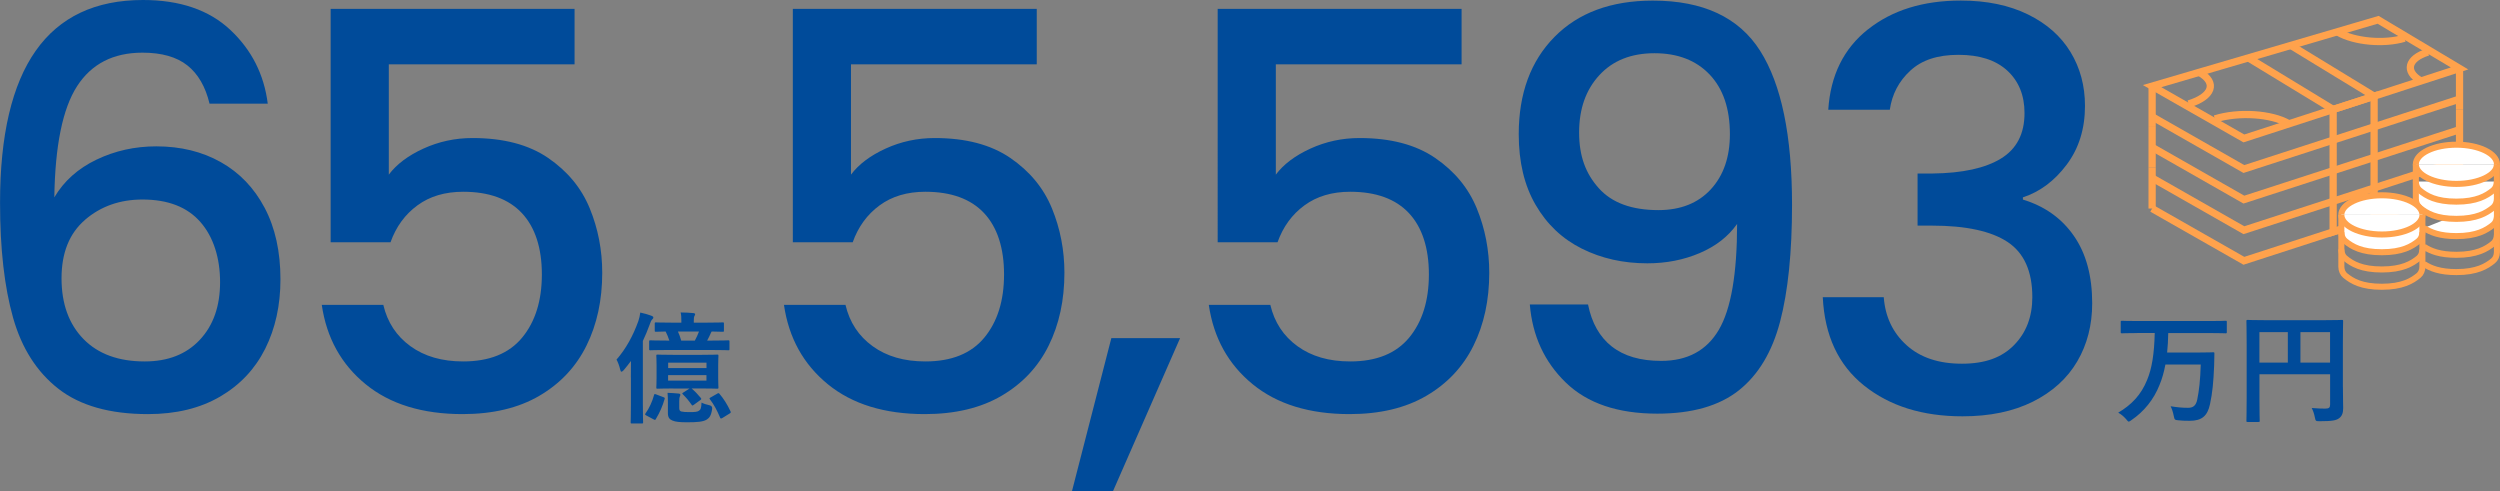
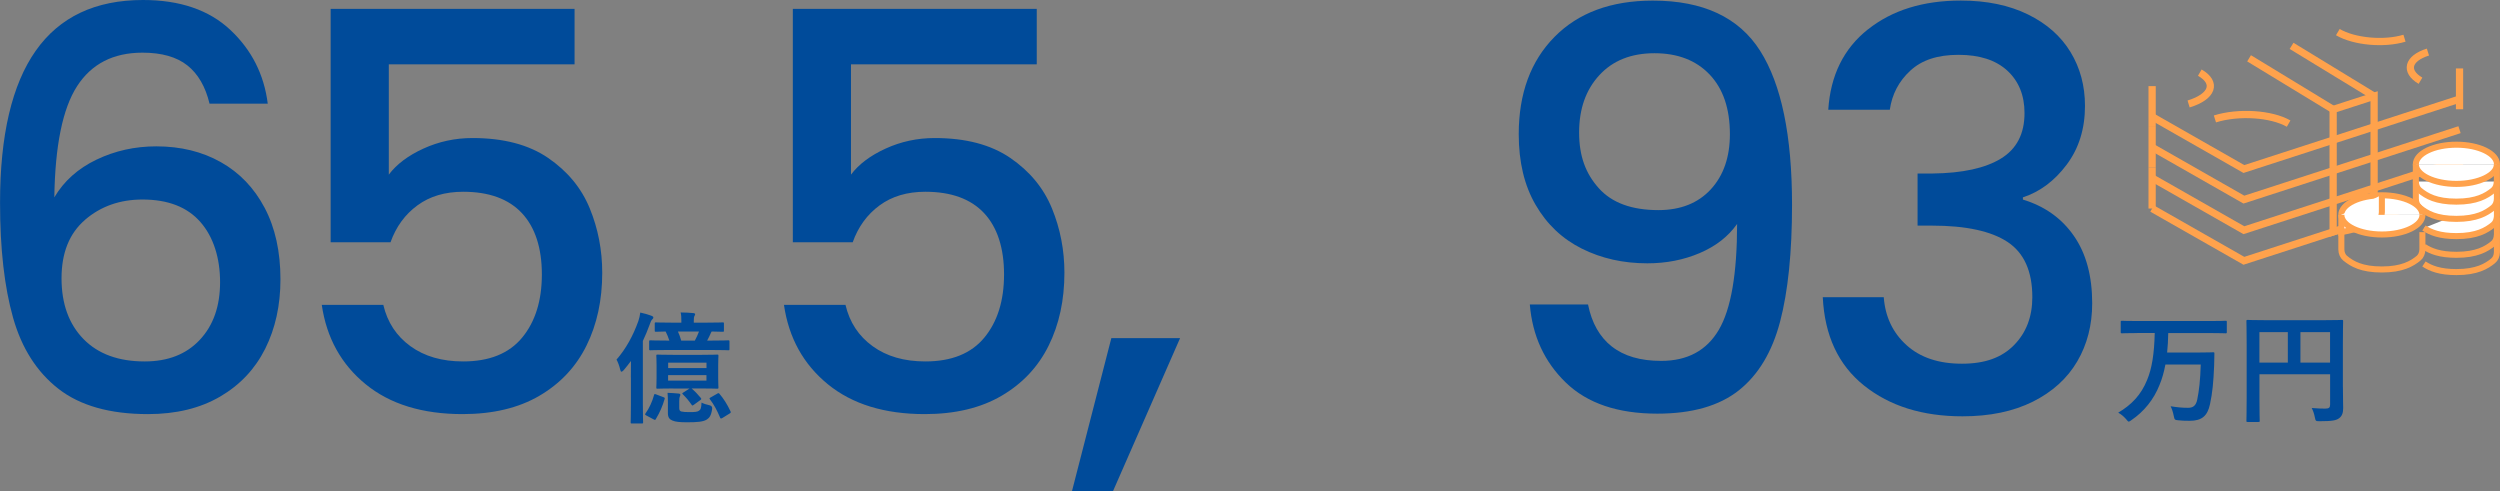
<svg xmlns="http://www.w3.org/2000/svg" id="_レイヤー_2" data-name="レイヤー 2" viewBox="0 0 496.07 97.46">
  <rect x="0" y="0" width="496.07" height="97.46" fill="#808080" stroke="none" />
  <defs>
    <style>
      .cls-1 {
        fill: #fff;
      }

      .cls-1, .cls-2, .cls-3 {
        stroke: #ffa24c;
        stroke-miterlimit: 10;
      }

      .cls-1, .cls-3 {
        stroke-width: 1.2px;
      }

      .cls-2 {
        stroke-width: 1.44px;
      }

      .cls-2, .cls-3 {
        fill: none;
      }

      .cls-4 {
        fill: #004b9a;
      }
    </style>
  </defs>
  <g id="header">
    <g>
      <g>
        <path class="cls-4" d="M37.18,12.98c-2.13-1.69-5.1-2.53-8.91-2.53-5.79,0-10.12,2.22-12.98,6.66-2.86,4.44-4.36,11.79-4.51,22.05,1.91-3.23,4.69-5.72,8.36-7.48,3.67-1.76,7.63-2.64,11.88-2.64,4.84,0,9.11,1.05,12.81,3.14,3.7,2.09,6.6,5.11,8.69,9.07,2.09,3.96,3.13,8.69,3.13,14.19,0,5.13-1.01,9.72-3.02,13.75-2.02,4.03-5,7.2-8.96,9.51s-8.73,3.47-14.3,3.47c-7.55,0-13.47-1.67-17.76-5.01-4.29-3.34-7.3-8.05-9.02-14.13-1.72-6.09-2.58-13.68-2.58-22.77C0,13.42,9.46,0,28.38,0c7.33,0,13.11,1.98,17.33,5.94,4.22,3.96,6.69,8.84,7.42,14.63h-11.55c-.81-3.37-2.27-5.9-4.4-7.59ZM16.88,43.62c-3.12,2.68-4.67,6.54-4.67,11.6s1.45,9.07,4.34,12.04c2.9,2.97,6.95,4.46,12.16,4.46,4.62,0,8.27-1.43,10.94-4.29,2.68-2.86,4.02-6.67,4.02-11.44s-1.3-8.97-3.91-11.94c-2.6-2.97-6.43-4.46-11.49-4.46-4.47,0-8.27,1.34-11.39,4.02Z" />
        <path class="cls-4" d="M114,12.76h-36.85v21.89c1.54-2.05,3.83-3.78,6.88-5.17,3.04-1.39,6.29-2.09,9.73-2.09,6.16,0,11.17,1.32,15.02,3.96,3.85,2.64,6.6,5.98,8.25,10.01,1.65,4.03,2.47,8.29,2.47,12.76,0,5.43-1.04,10.25-3.13,14.47-2.09,4.22-5.21,7.53-9.35,9.95-4.14,2.42-9.22,3.63-15.23,3.63-7.99,0-14.41-1.98-19.25-5.94-4.84-3.96-7.74-9.2-8.69-15.73h12.21c.81,3.45,2.6,6.18,5.39,8.2,2.79,2.02,6.27,3.02,10.45,3.02,5.21,0,9.11-1.58,11.71-4.73,2.6-3.15,3.91-7.33,3.91-12.54s-1.32-9.33-3.96-12.16c-2.64-2.82-6.53-4.24-11.66-4.24-3.59,0-6.62.9-9.07,2.7-2.46,1.8-4.24,4.24-5.34,7.32h-11.88V1.76h48.4v11Z" />
      </g>
      <path class="cls-4" d="M125.18,74.92c0-.94,0-2.14.02-3.29-.46.62-.94,1.22-1.44,1.82-.19.19-.34.31-.43.31-.12,0-.19-.12-.26-.41-.17-.74-.5-1.61-.74-1.99,1.85-2.11,3.29-4.73,4.34-7.66.19-.58.31-1.1.38-1.68.84.19,1.51.36,2.18.62.26.1.41.19.41.36s-.1.26-.26.43c-.17.17-.26.38-.48,1.01-.41,1.1-.84,2.18-1.34,3.22v12.46c0,2.35.05,3.53.05,3.65,0,.24-.02.26-.26.26h-1.97c-.22,0-.24-.02-.24-.26,0-.14.05-1.3.05-3.65v-5.21ZM131.64,78.81c.26.1.31.14.24.36-.41,1.42-.94,2.64-1.73,3.96-.12.22-.17.24-.43.1l-1.44-.77c-.31-.17-.34-.22-.19-.43.72-1.01,1.32-2.28,1.68-3.6.05-.26.12-.29.43-.17l1.44.55ZM132.41,69.45c-2.35,0-3.17.05-3.34.05-.24,0-.26-.02-.26-.24v-1.44c0-.26.02-.29.26-.29.17,0,.98.05,3.34.05h.41c-.22-.7-.46-1.22-.74-1.8-1.3.02-1.82.05-1.92.05-.22,0-.24-.02-.24-.26v-1.34c0-.24.02-.26.24-.26.14,0,.94.05,3.22.05h1.82v-.36c0-.72-.02-1.15-.14-1.66.91,0,1.68.05,2.5.12.24.02.38.12.38.22,0,.14-.07.22-.17.41-.07.14-.1.38-.1.89v.38h2.5c2.28,0,3.07-.05,3.22-.05.24,0,.26.02.26.26v1.34c0,.24-.02.26-.26.26-.12,0-.7-.02-2.18-.05l-.12.22c-.19.43-.46,1.03-.77,1.58h.86c2.38,0,3.19-.05,3.31-.05.24,0,.26.02.26.29v1.44c0,.22-.02.24-.26.24-.12,0-.94-.05-3.31-.05h-8.76ZM133.61,77.08c-2.21,0-2.98.05-3.12.05-.24,0-.26-.02-.26-.29,0-.14.05-.62.05-1.87v-2.45c0-1.22-.05-1.73-.05-1.87,0-.26.02-.29.26-.29.14,0,.91.05,3.12.05h5.59c2.21,0,2.95-.05,3.1-.05.24,0,.26.02.26.29,0,.14-.05.65-.05,1.87v2.45c0,1.25.05,1.73.05,1.87,0,.26-.02.29-.26.29-.14,0-.89-.05-3.1-.05h-1.97c.7.6,1.2,1.13,1.82,1.87.17.22.14.26-.12.46l-1.25.91c-.31.22-.34.17-.46-.02-.58-.84-1.1-1.44-1.73-2.06-.19-.19-.12-.22.14-.38l1.2-.77h-3.24ZM132.53,79.75c0-.74-.02-1.13-.07-1.8.72.02,1.42.07,2.18.14.26.02.36.12.36.24,0,.14-.05.26-.1.34-.07.14-.12.41-.12.94v1.34c0,.41.1.6.41.7.43.1.82.12,1.66.12,1.1,0,1.51-.05,1.82-.26.34-.19.5-.53.53-1.63.46.24.91.38,1.58.53q.62.14.53.74c-.19,1.34-.55,1.8-1.18,2.16-.67.38-1.82.48-3.72.48-1.54,0-2.33-.07-3.02-.36-.53-.22-.86-.6-.86-1.44v-2.23ZM132.58,73.03h7.61v-1.06h-7.61v1.06ZM140.18,74.44h-7.61v1.08h7.61v-1.08ZM134.52,65.78c.26.53.46,1.15.65,1.8h2.71c.34-.6.58-1.2.82-1.8h-4.18ZM142.32,78.11c.24-.14.31-.14.46.05.82.96,1.54,2.11,2.16,3.43.12.24.1.31-.19.48l-1.39.86c-.31.19-.41.14-.5-.12-.58-1.39-1.2-2.54-1.97-3.55-.17-.22-.14-.26.14-.41l1.3-.74Z" />
      <g>
        <path class="cls-4" d="M205.71,12.76h-36.85v21.89c1.54-2.05,3.83-3.78,6.88-5.17,3.04-1.39,6.29-2.09,9.73-2.09,6.16,0,11.17,1.32,15.02,3.96,3.85,2.64,6.6,5.98,8.25,10.01,1.65,4.03,2.47,8.29,2.47,12.76,0,5.43-1.04,10.25-3.13,14.47-2.09,4.22-5.21,7.53-9.35,9.95-4.14,2.42-9.22,3.63-15.23,3.63-7.99,0-14.41-1.98-19.25-5.94-4.84-3.96-7.74-9.2-8.69-15.73h12.21c.81,3.45,2.6,6.18,5.39,8.2,2.79,2.02,6.27,3.02,10.45,3.02,5.21,0,9.11-1.58,11.71-4.73,2.6-3.15,3.91-7.33,3.91-12.54s-1.32-9.33-3.96-12.16c-2.64-2.82-6.53-4.24-11.66-4.24-3.59,0-6.62.9-9.07,2.7-2.46,1.8-4.24,4.24-5.34,7.32h-11.88V1.76h48.4v11Z" />
        <path class="cls-4" d="M234.16,67.1l-13.31,30.36h-8.14l7.81-30.36h13.64Z" />
-         <path class="cls-4" d="M290.01,12.76h-36.85v21.89c1.54-2.05,3.83-3.78,6.88-5.17,3.04-1.39,6.29-2.09,9.73-2.09,6.16,0,11.17,1.32,15.02,3.96,3.85,2.64,6.6,5.98,8.25,10.01,1.65,4.03,2.47,8.29,2.47,12.76,0,5.43-1.04,10.25-3.13,14.47-2.09,4.22-5.21,7.53-9.35,9.95-4.14,2.42-9.22,3.63-15.23,3.63-7.99,0-14.41-1.98-19.25-5.94-4.84-3.96-7.74-9.2-8.69-15.73h12.21c.81,3.45,2.6,6.18,5.39,8.2,2.79,2.02,6.27,3.02,10.45,3.02,5.21,0,9.11-1.58,11.71-4.73,2.6-3.15,3.91-7.33,3.91-12.54s-1.32-9.33-3.96-12.16c-2.64-2.82-6.53-4.24-11.66-4.24-3.59,0-6.62.9-9.07,2.7-2.46,1.8-4.24,4.24-5.34,7.32h-11.88V1.76h48.4v11Z" />
        <path class="cls-4" d="M319.83,68.75c2.42,1.91,5.68,2.86,9.79,2.86,5.21,0,9.02-2.05,11.44-6.16,2.42-4.11,3.63-11.11,3.63-21.01-1.76,2.49-4.23,4.42-7.43,5.78-3.19,1.36-6.65,2.03-10.39,2.03-4.77,0-9.09-.97-12.98-2.91-3.89-1.94-6.95-4.84-9.18-8.69-2.24-3.85-3.35-8.52-3.35-14.02,0-8.07,2.36-14.5,7.09-19.3,4.73-4.8,11.24-7.21,19.52-7.21,9.97,0,17.07,3.32,21.29,9.96,4.22,6.64,6.33,16.81,6.33,30.53,0,9.46-.79,17.2-2.37,23.21-1.58,6.01-4.31,10.56-8.19,13.64-3.89,3.08-9.28,4.62-16.17,4.62-7.85,0-13.9-2.05-18.15-6.16-4.25-4.11-6.64-9.28-7.15-15.51h11.55c.73,3.67,2.31,6.45,4.73,8.36ZM339.47,37.57c2.53-2.75,3.79-6.4,3.79-10.95,0-5.06-1.34-9-4.01-11.82-2.68-2.82-6.33-4.24-10.95-4.24s-8.27,1.45-10.94,4.35c-2.68,2.9-4.02,6.69-4.02,11.38s1.3,8.16,3.91,11.06c2.6,2.9,6.54,4.34,11.82,4.34,4.4,0,7.87-1.38,10.4-4.12Z" />
        <path class="cls-4" d="M370.66,5.83c4.8-3.81,10.94-5.72,18.42-5.72,5.13,0,9.57.92,13.31,2.75,3.74,1.83,6.56,4.33,8.47,7.48,1.91,3.15,2.86,6.71,2.86,10.67,0,4.55-1.21,8.43-3.63,11.66-2.42,3.23-5.32,5.39-8.69,6.49v.44c4.33,1.32,7.7,3.72,10.12,7.21,2.42,3.48,3.63,7.94,3.63,13.36,0,4.33-.99,8.18-2.97,11.55-1.98,3.37-4.91,6.03-8.8,7.98-3.89,1.94-8.54,2.91-13.97,2.91-7.92,0-14.43-2.03-19.52-6.1-5.1-4.07-7.83-9.92-8.2-17.54h12.1c.29,3.89,1.8,7.06,4.51,9.51,2.71,2.46,6.38,3.69,11,3.69s7.92-1.23,10.34-3.69c2.42-2.46,3.63-5.63,3.63-9.51,0-5.13-1.63-8.78-4.9-10.95-3.26-2.16-8.27-3.25-15.01-3.25h-2.86v-10.34h2.97c5.94-.07,10.47-1.06,13.58-2.97,3.12-1.91,4.67-4.91,4.67-9.02,0-3.52-1.14-6.32-3.41-8.42-2.27-2.09-5.5-3.14-9.68-3.14s-7.3,1.04-9.57,3.14c-2.27,2.09-3.63,4.68-4.07,7.76h-12.21c.44-6.82,3.06-12.14,7.87-15.95Z" />
      </g>
      <g>
        <path class="cls-4" d="M424.12,66.09c-2.13,0-2.88.05-3.02.05-.26,0-.29-.02-.29-.26v-1.97c0-.24.02-.26.29-.26.14,0,.89.05,3.02.05h14.45c2.16,0,2.9-.05,3.05-.05.22,0,.24.02.24.26v1.97c0,.24-.02.26-.24.26-.14,0-.89-.05-3.05-.05h-8.33c-.02,1.42-.1,2.69-.22,3.86h6.24c2.04,0,2.74-.05,2.88-.05.24,0,.26.05.26.26,0,.7-.02,1.73-.05,2.35-.14,3.43-.34,5.42-.82,7.68-.5,2.38-1.66,3.31-4.03,3.31-.91,0-1.56-.02-2.26-.1-.74-.07-.74-.1-.91-.89-.14-.72-.36-1.39-.62-1.9,1.34.22,2.3.31,3.48.31.89,0,1.54-.34,1.8-1.61.38-1.85.6-3.77.7-6.98h-7.01c-.29,1.54-.67,2.86-1.18,4.08-1.13,2.86-3.07,5.26-5.57,6.96-.26.19-.41.29-.53.29-.14,0-.26-.17-.53-.5-.53-.6-1.06-1.01-1.56-1.27,2.66-1.58,4.54-3.53,5.74-6.5.94-2.23,1.42-5.18,1.51-9.31h-3.46Z" />
        <path class="cls-4" d="M464.9,76.82c0,2.09.05,3.34.05,4.15,0,.96-.22,1.56-.77,1.99-.58.46-1.37.62-3.91.62-.77,0-.79-.02-.94-.77-.14-.72-.36-1.34-.62-1.85,1.01.1,2.14.12,2.71.12.72,0,.94-.22.94-.82v-6h-14.02v5.11c0,2.62.05,3.96.05,4.1,0,.24-.02.26-.29.26h-2.09c-.24,0-.26-.02-.26-.26,0-.17.05-1.63.05-4.7v-10.27c0-3.07-.05-4.58-.05-4.73,0-.26.02-.29.26-.29.17,0,.98.05,3.26.05h12.17c2.28,0,3.1-.05,3.24-.05.24,0,.26.02.26.29,0,.14-.05,1.75-.05,4.82v8.21ZM453.97,71.95v-6.05h-5.64v6.05h5.64ZM456.47,65.9v6.05h5.88v-6.05h-5.88Z" />
      </g>
      <g>
        <g>
          <g>
            <polyline class="cls-2" points="488.04 25.73 445.25 39.61 427.04 29.23" />
            <line class="cls-2" x1="427.04" y1="25.19" x2="427.04" y2="33.28" />
-             <line class="cls-2" x1="488.04" y1="21.68" x2="488.04" y2="29.77" />
          </g>
          <g>
            <polyline class="cls-2" points="488.04 37.87 445.25 51.75 427.04 41.38" />
            <polyline class="cls-2" points="488.04 31.8 445.25 45.68 427.04 35.31" />
            <line class="cls-2" x1="427.04" y1="33.28" x2="427.04" y2="41.38" />
            <line class="cls-2" x1="488.04" y1="29.77" x2="488.04" y2="37.87" />
          </g>
          <g>
            <polyline class="cls-2" points="488.04 19.66 445.25 33.54 427.04 23.16" />
-             <polygon class="cls-2" points="488.04 13.58 445.25 27.47 427.04 17.09 471.88 3.93 488.04 13.58" />
            <line class="cls-2" x1="462.96" y1="21.72" x2="446.28" y2="11.57" />
            <line class="cls-2" x1="454.71" y1="9.1" x2="471.09" y2="19.09" />
            <line class="cls-2" x1="427.04" y1="17.09" x2="427.04" y2="25.19" />
            <line class="cls-2" x1="488.04" y1="13.58" x2="488.04" y2="21.68" />
          </g>
          <polygon class="cls-2" points="471.09 19.09 471.09 43.37 462.96 46.01 462.96 21.72 471.09 19.09" />
        </g>
        <path class="cls-2" d="M477.12,7.58c-4.04,1.23-9.98.7-13.23-1.21" />
        <path class="cls-2" d="M434.28,20.63c4.75-1.45,5.71-4.22,2.22-6.22" />
        <path class="cls-2" d="M481.77,10.33c-3.99,1.25-4.67,3.81-1.48,5.69" />
        <path class="cls-2" d="M439.5,23.6c4.68-1.47,11.2-1.04,14.63.93" />
      </g>
      <g>
        <g>
          <path class="cls-1" d="M480.98,45.24c1.33.88,3.17,1.61,6.44,1.61,4.02,0,5.97-1.15,7.29-2.24.45-.37.75-1.01.75-1.74v-3.43" />
          <path class="cls-3" d="M480.98,48.95c1.33.88,3.17,1.61,6.44,1.61,4.02,0,5.97-1.15,7.29-2.24.45-.37.75-1.01.75-1.74v-3.43" />
          <path class="cls-3" d="M480.98,52.38c1.33.88,3.17,1.61,6.44,1.61,4.02,0,5.97-1.15,7.29-2.24.45-.37.75-1.01.75-1.74v-3.43" />
          <path class="cls-1" d="M495.47,32.6c0-2.15-3.6-3.89-8.05-3.89s-8.05,1.74-8.05,3.89" />
          <path class="cls-1" d="M479.37,36.02v3.43c0,.73.3,1.37.75,1.74,1.41,1.15,3.27,2.24,7.29,2.24s5.97-1.15,7.29-2.24c.45-.37.75-1.01.75-1.74v-3.43" />
          <path class="cls-1" d="M479.37,32.6c0,2.15,3.6,3.89,8.05,3.89s8.05-1.74,8.05-3.89" />
          <path class="cls-3" d="M479.37,32.6v3.43c0,.73.3,1.37.75,1.74,1.41,1.15,3.27,2.24,7.29,2.24s5.97-1.15,7.29-2.24c.45-.37.75-1.01.75-1.74v-3.43" />
        </g>
        <g>
          <path class="cls-1" d="M480.68,42.64c0-2.15-3.6-3.89-8.05-3.89s-8.05,1.74-8.05,3.89" />
-           <path class="cls-1" d="M464.59,42.64v3.43c0,.73.3,1.37.75,1.74,1.41,1.15,3.27,2.24,7.29,2.24s5.97-1.15,7.29-2.24c.45-.37.75-1.01.75-1.74v-3.43" />
-           <path class="cls-3" d="M464.59,49.49v3.43c0,.73.3,1.37.75,1.74,1.41,1.15,3.27,2.24,7.29,2.24s5.97-1.15,7.29-2.24c.45-.37.75-1.01.75-1.74v-3.43" />
+           <path class="cls-1" d="M464.59,42.64v3.43s5.97-1.15,7.29-2.24c.45-.37.75-1.01.75-1.74v-3.43" />
          <path class="cls-1" d="M464.59,42.64c0,2.15,3.6,3.89,8.05,3.89s8.05-1.74,8.05-3.89" />
          <path class="cls-3" d="M464.59,46.06v3.43c0,.73.3,1.37.75,1.74,1.41,1.15,3.27,2.24,7.29,2.24s5.97-1.15,7.29-2.24c.45-.37.75-1.01.75-1.74v-3.43" />
        </g>
      </g>
    </g>
  </g>
</svg>